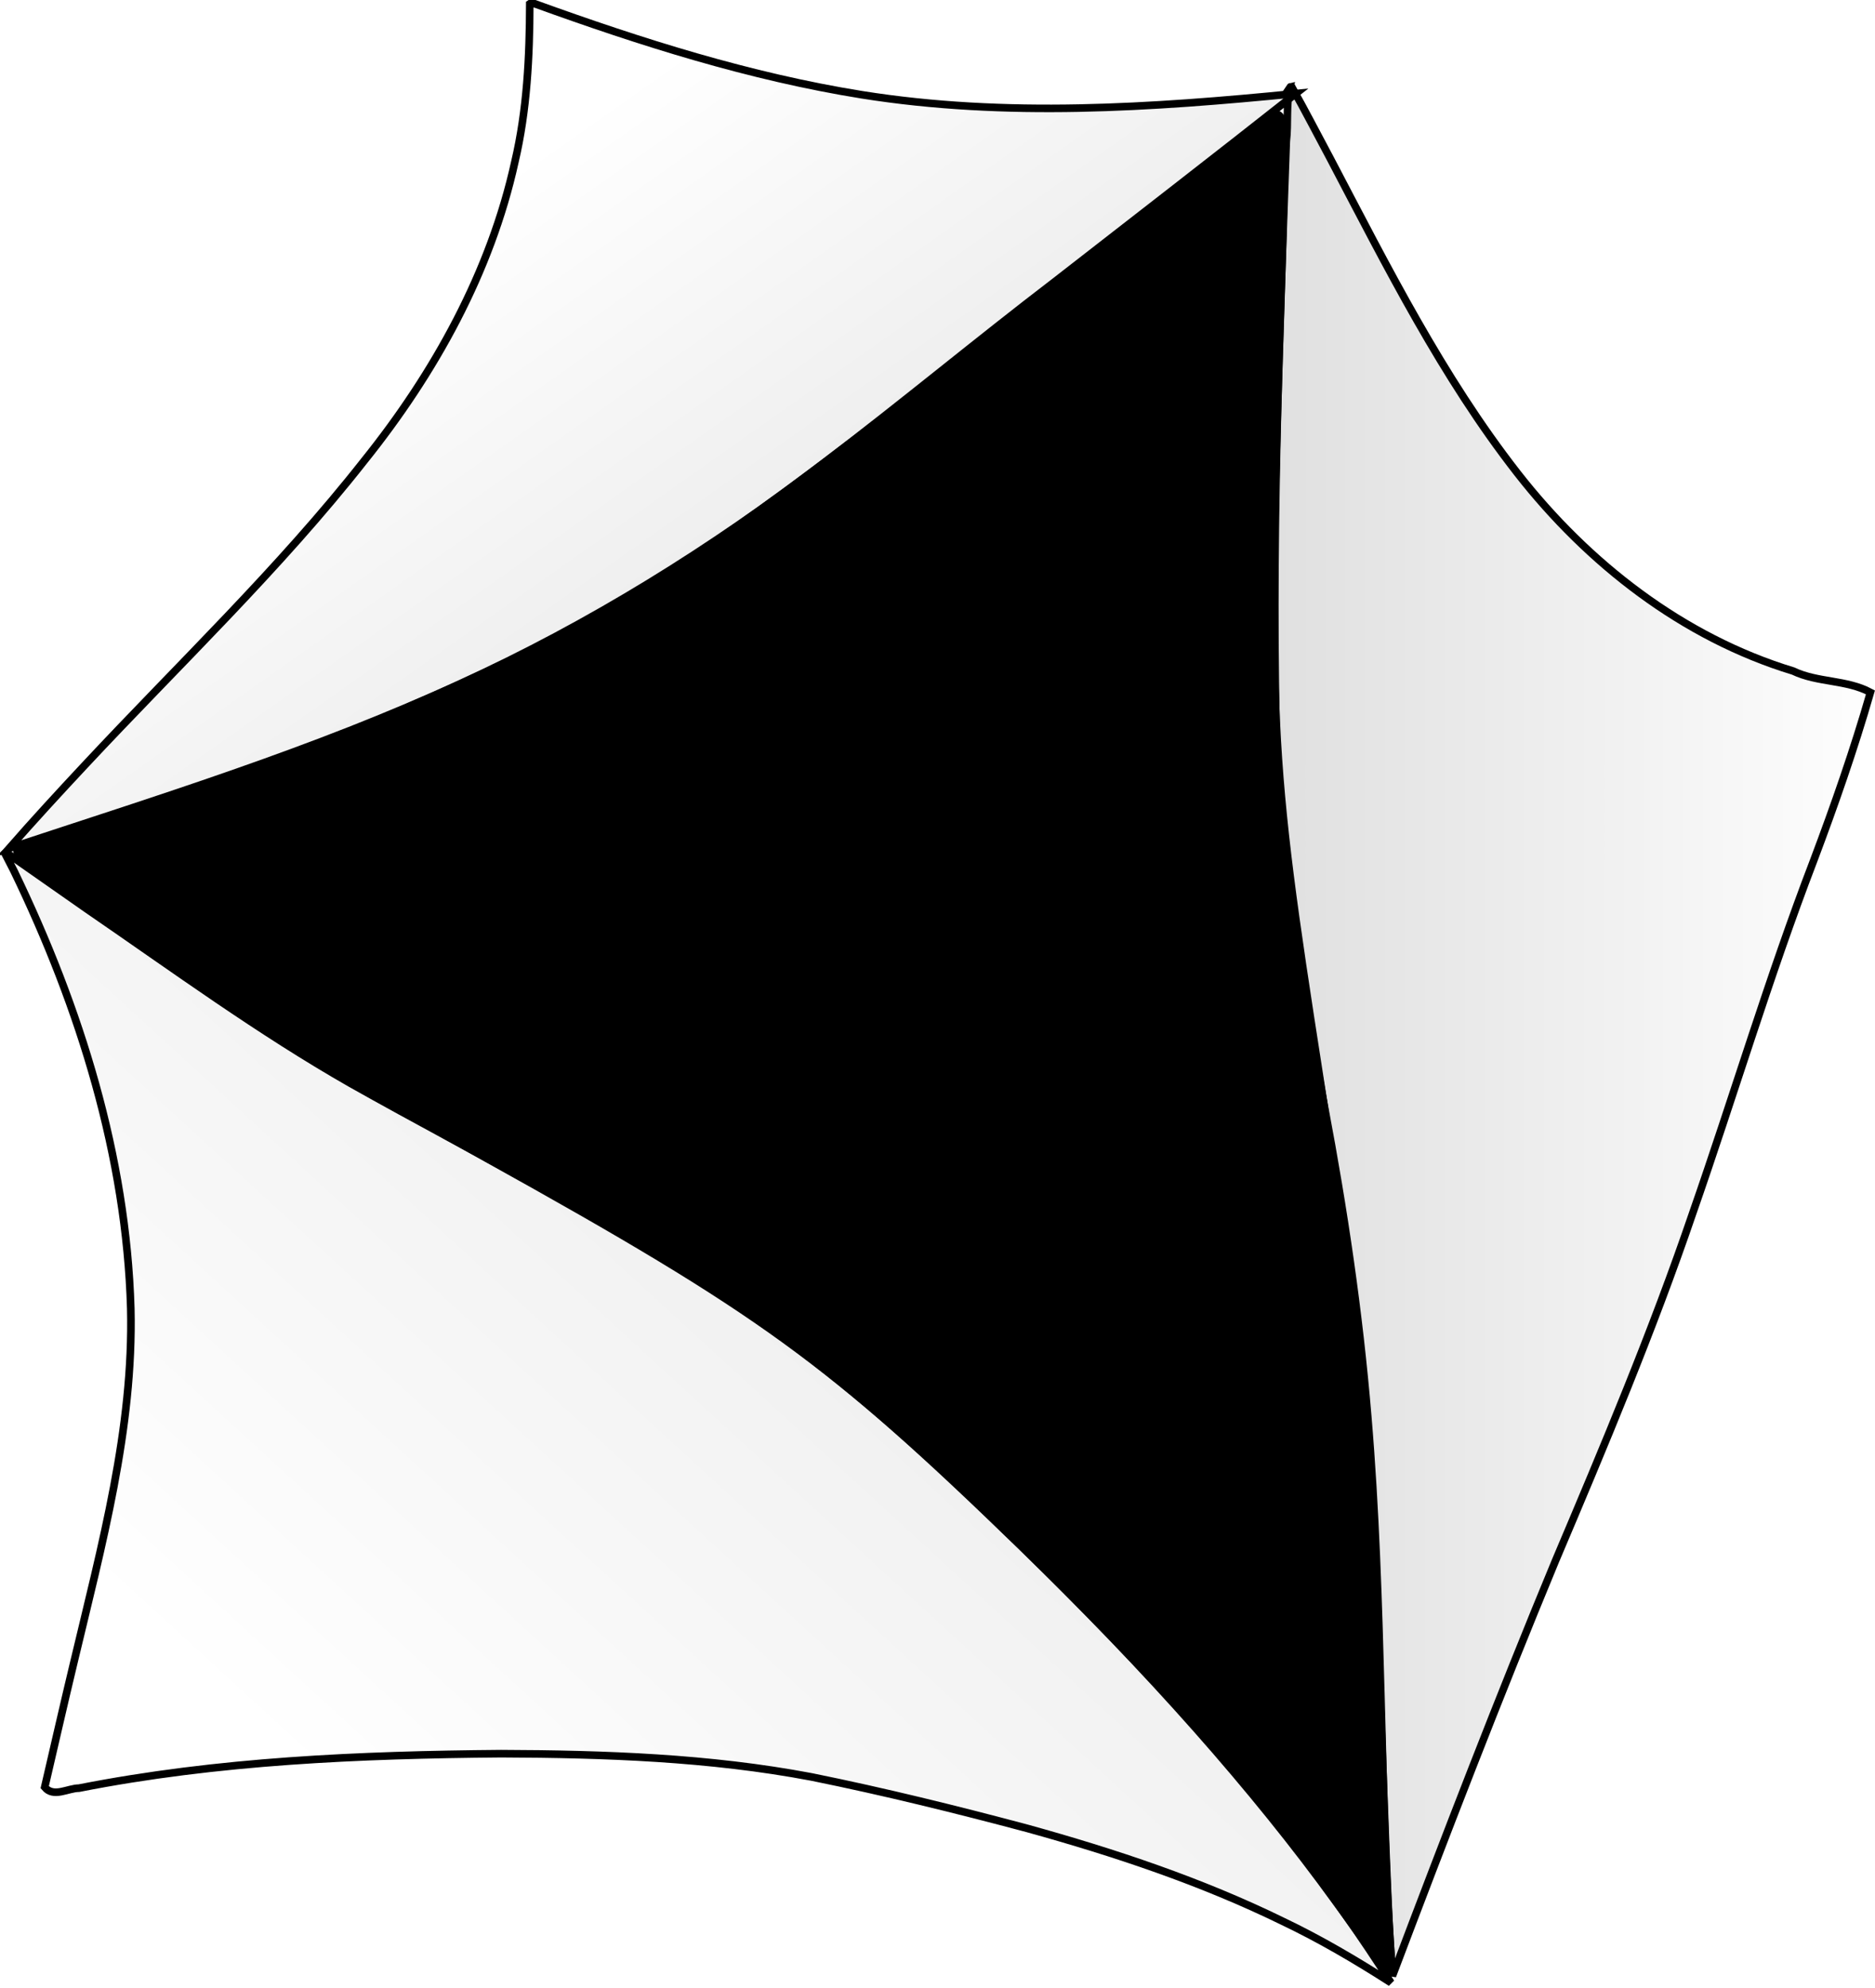
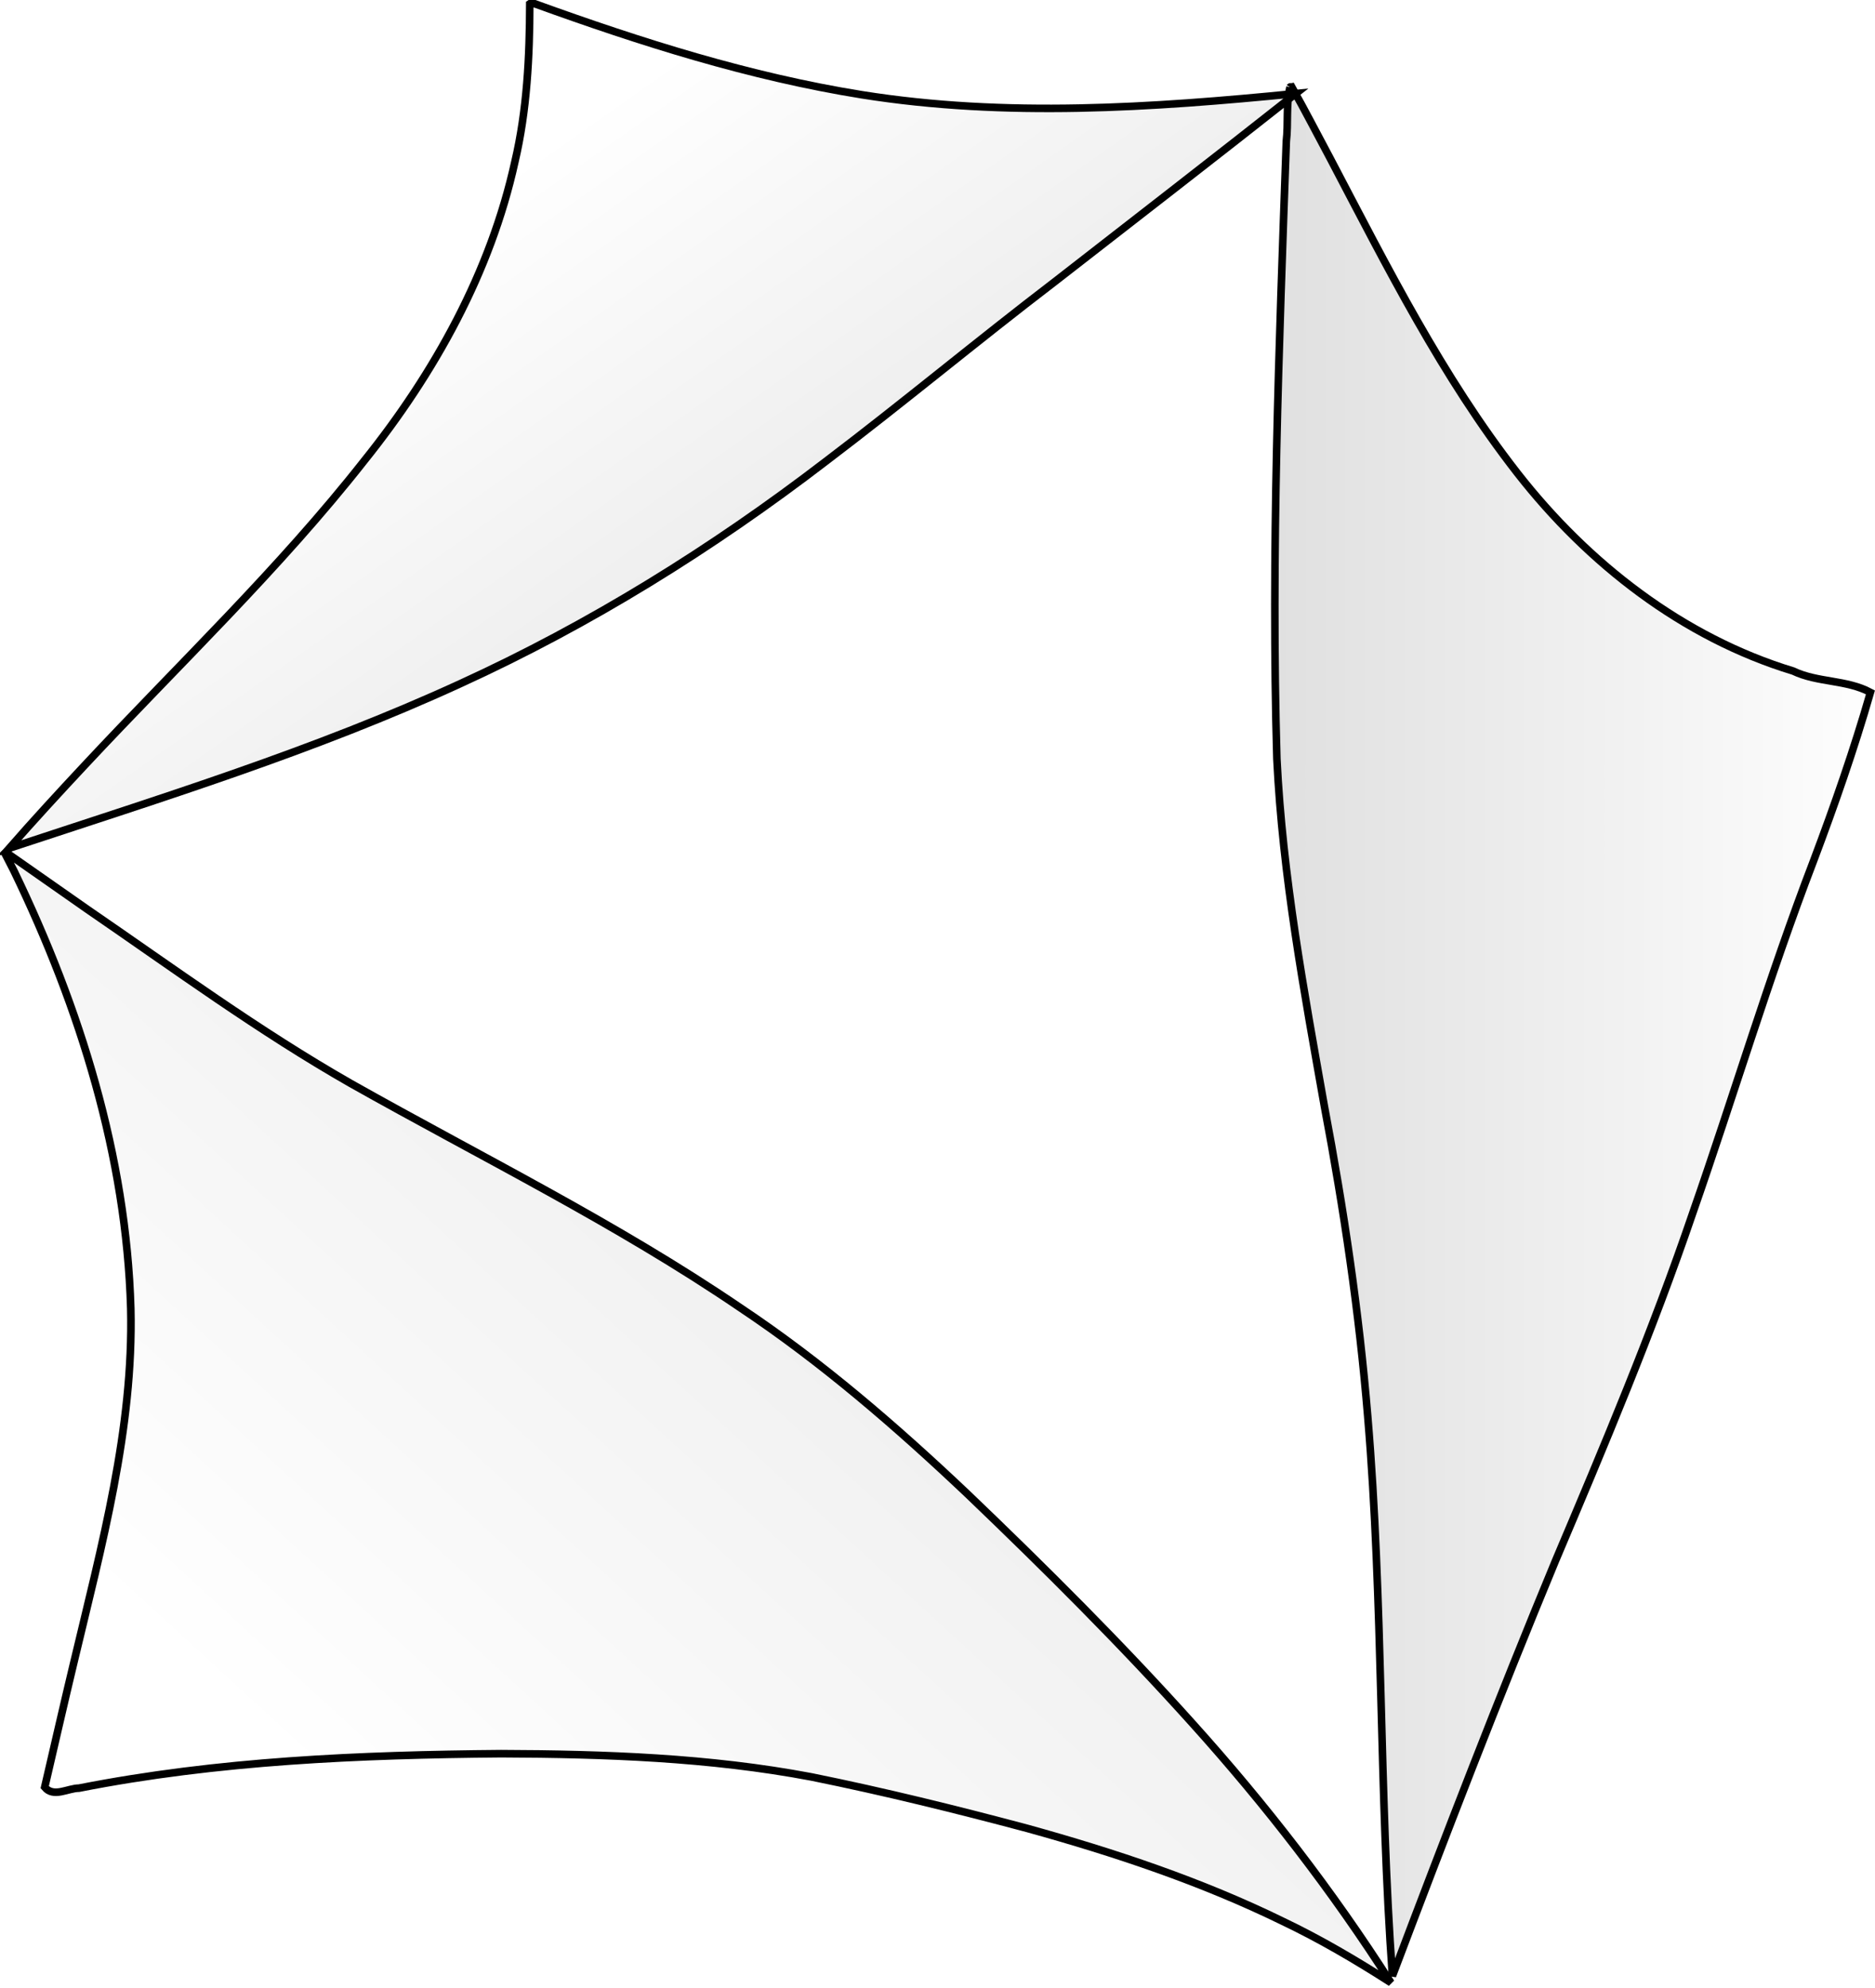
<svg xmlns="http://www.w3.org/2000/svg" xmlns:ns1="http://www.inkscape.org/namespaces/inkscape" xmlns:ns2="http://sodipodi.sourceforge.net/DTD/sodipodi-0.dtd" xmlns:xlink="http://www.w3.org/1999/xlink" width="247.724" height="262.543" id="svg2" version="1.1" ns1:version="0.47 r22583" ns2:docname="broken_sheet.svg">
  <defs id="defs4">
    <linearGradient ns1:collect="always" id="linearGradient2956">
      <stop style="stop-color:#000000;stop-opacity:0.078;" offset="0" id="stop2958" />
      <stop style="stop-color:#000000;stop-opacity:0;" offset="1" id="stop2960" />
    </linearGradient>
    <linearGradient id="linearGradient2940">
      <stop style="stop-color:#000000;stop-opacity:0.196;" offset="0" id="stop2942" />
      <stop style="stop-color:#000000;stop-opacity:0;" offset="1" id="stop2944" />
    </linearGradient>
    <linearGradient id="linearGradient2916">
      <stop style="stop-color:#000000;stop-opacity:0.078;" offset="0" id="stop2918" />
      <stop style="stop-color:#000000;stop-opacity:0;" offset="1" id="stop2920" />
    </linearGradient>
    <ns1:perspective ns2:type="inkscape:persp3d" ns1:vp_x="0 : 526.18109 : 1" ns1:vp_y="0 : 1000 : 0" ns1:vp_z="744.09448 : 526.18109 : 1" ns1:persp3d-origin="372.04724 : 350.78739 : 1" id="perspective10" />
    <linearGradient ns1:collect="always" xlink:href="#linearGradient2916" id="linearGradient2922" x1="-49.401" y1="654.251" x2="226.662" y2="486.172" gradientUnits="userSpaceOnUse" />
    <linearGradient ns1:collect="always" xlink:href="#linearGradient2940" id="linearGradient2946" x1="489.262" y1="450.576" x2="306.988" y2="408.868" gradientUnits="userSpaceOnUse" />
    <linearGradient ns1:collect="always" xlink:href="#linearGradient2956" id="linearGradient2962" x1="259.759" y1="376.398" x2="230.016" y2="313.672" gradientUnits="userSpaceOnUse" />
    <linearGradient ns1:collect="always" xlink:href="#linearGradient2916" id="linearGradient3797" gradientUnits="userSpaceOnUse" x1="255.373" y1="450.75" x2="156.785" y2="526.759" />
    <linearGradient ns1:collect="always" xlink:href="#linearGradient2940" id="linearGradient3799" gradientUnits="userSpaceOnUse" x1="254.593" y1="409.989" x2="384.094" y2="432.482" />
    <linearGradient ns1:collect="always" xlink:href="#linearGradient2956" id="linearGradient3841" gradientUnits="userSpaceOnUse" x1="259.759" y1="376.398" x2="230.016" y2="313.672" />
    <linearGradient ns1:collect="always" xlink:href="#linearGradient2940" id="linearGradient3843" gradientUnits="userSpaceOnUse" x1="254.593" y1="409.989" x2="384.094" y2="432.482" />
    <linearGradient ns1:collect="always" xlink:href="#linearGradient2916" id="linearGradient3845" gradientUnits="userSpaceOnUse" x1="255.373" y1="450.75" x2="156.785" y2="526.759" />
  </defs>
  <ns2:namedview id="base" pagecolor="#ffffff" bordercolor="#666666" borderopacity="1.0" ns1:pageopacity="0.0" ns1:pageshadow="2" ns1:zoom="0.81490192" ns1:cx="229.94041" ns1:cy="160.35522" ns1:document-units="px" ns1:current-layer="layer1" showgrid="false" ns1:window-width="845" ns1:window-height="586" ns1:window-x="303" ns1:window-y="72" ns1:window-maximized="0" />
  <g ns1:label="Layer 1" ns1:groupmode="layer" id="layer1" transform="translate(-131.263,-304.67)">
    <g id="g3834" transform="matrix(0.985,-0.171,0.171,0.985,-71.001,49.587)" ns1:export-xdpi="50" ns1:export-ydpi="50">
      <path ns1:export-ydpi="50.157269" ns1:export-xdpi="50.157269" ns1:export-filename="/home/tct/Desktop/path2826.png" ns2:nodetypes="ccccc" id="path2818" d="m 224.594,298.438 c -1.22,6.912 -2.76,13.809 -5.524,20.287 -5.656,13.794 -15.236,25.672 -26.352,35.473 -13.564,12.203 -28.776,22.351 -43.299,33.342 -3.939,2.978 -7.857,5.984 -11.7,9.086 20.907,-3.094 41.942,-5.8 62.411,-11.215 18.29,-4.79 35.92,-11.92 52.658,-20.685 11.39,-5.885 22.504,-12.284 33.872,-18.212 11.893,-6.332 23.804,-12.63 35.652,-19.045 -19.077,-1.4 -38.34,-3.423 -56.532,-9.653 -14.193,-4.878 -27.56,-11.822 -40.561,-19.253 -0.22,0.018 -0.41,-0.245 -0.625,-0.125 z" style="fill:url(#linearGradient3841);fill-opacity:1;stroke:#000000;stroke-width:1px;stroke-linecap:butt;stroke-linejoin:miter;stroke-opacity:1" />
-       <path ns1:export-ydpi="50.157269" ns1:export-xdpi="50.157269" ns1:export-filename="/home/tct/Desktop/path2826.png" ns2:nodetypes="cccc" id="path2820" d="m 321.688,326.5 c -0.931,2.219 -1.017,4.675 -1.701,6.971 -5.593,26.617 -11.308,53.239 -15.183,80.174 -1.9,15.37 -1.718,30.887 -1.666,46.344 0.205,13.774 -0.131,27.561 -1.363,41.285 -2.159,24.592 -6.978,48.855 -9.432,73.414 9.989,-16.914 20.095,-33.762 30.613,-50.354 8.914,-13.816 17.798,-27.669 25.696,-42.099 7.983,-14.341 15.292,-29.055 23.709,-43.153 3.982,-6.759 7.803,-13.617 11.231,-20.675 -2.834,-2.22 -6.664,-2.446 -9.584,-4.527 -13.616,-6.868 -24.292,-18.651 -31.423,-31.99 -7.616,-14.25 -12.298,-29.781 -17.233,-45.096 -1.137,-3.421 -2.208,-6.865 -3.415,-10.263 -0.091,0.008 -0.159,-0.129 -0.25,-0.031 z" style="fill:url(#linearGradient3843);fill-opacity:1;stroke:#000000;stroke-width:1px;stroke-linecap:butt;stroke-linejoin:miter;stroke-opacity:1" />
+       <path ns1:export-ydpi="50.157269" ns1:export-xdpi="50.157269" ns1:export-filename="/home/tct/Desktop/path2826.png" ns2:nodetypes="cccc" id="path2820" d="m 321.688,326.5 c -0.931,2.219 -1.017,4.675 -1.701,6.971 -5.593,26.617 -11.308,53.239 -15.183,80.174 -1.9,15.37 -1.718,30.887 -1.666,46.344 0.205,13.774 -0.131,27.561 -1.363,41.285 -2.159,24.592 -6.978,48.855 -9.432,73.414 9.989,-16.914 20.095,-33.762 30.613,-50.354 8.914,-13.816 17.798,-27.669 25.696,-42.099 7.983,-14.341 15.292,-29.055 23.709,-43.153 3.982,-6.759 7.803,-13.617 11.231,-20.675 -2.834,-2.22 -6.664,-2.446 -9.584,-4.527 -13.616,-6.868 -24.292,-18.651 -31.423,-31.99 -7.616,-14.25 -12.298,-29.781 -17.233,-45.096 -1.137,-3.421 -2.208,-6.865 -3.415,-10.263 -0.091,0.008 -0.159,-0.129 -0.25,-0.031 " style="fill:url(#linearGradient3843);fill-opacity:1;stroke:#000000;stroke-width:1px;stroke-linecap:butt;stroke-linejoin:miter;stroke-opacity:1" />
      <path ns1:export-filename="/home/tct/Desktop/path2826.png" ns1:export-ydpi="50.157269" ns1:export-xdpi="50.157269" ns2:nodetypes="cccc" id="path2824" d="m 137.848,399.753 c 5.495,19.255 8.163,39.602 5.306,59.521 -2.346,15.725 -9.173,30.274 -15.403,44.776 -2.24,5.188 -4.417,10.403 -6.624,15.605 0.907,1.592 2.983,0.652 4.447,0.899 18.7,-0.421 37.32,2.012 55.725,5.051 13.52,2.397 27.036,5.221 39.911,10.051 9.109,3.552 18.068,7.484 26.94,11.581 10.839,5.132 21.446,10.835 31.158,17.868 4.473,3.17 8.657,6.724 12.689,10.422 -5.55,-13.256 -12.294,-26.008 -19.954,-38.189 -7.528,-12.003 -15.725,-23.586 -24.138,-34.996 -7.743,-10.38 -15.98,-20.454 -25.403,-29.403 -14.225,-13.773 -30.298,-25.454 -45.618,-37.97 -10.748,-8.872 -20.412,-18.915 -30.367,-28.626 -3.195,-3.176 -6.39,-6.353 -9.585,-9.529 0.306,0.979 0.611,1.958 0.917,2.937 z" style="fill:url(#linearGradient3845);fill-opacity:1;stroke:#000000;stroke-width:1.006px;stroke-linecap:butt;stroke-linejoin:miter;stroke-opacity:1" />
    </g>
-     <path style="fill:#000000;fill-opacity:1;fill-rule:evenodd;stroke:#000000;stroke-width:2.214;stroke-linejoin:round;stroke-miterlimit:4;stroke-opacity:1;stroke-dasharray:none" d="m 308.28,555.556 c -10.763,-14.879 -24.751,-30.675 -41.804,-47.21 -25.234,-24.467 -34.291,-31.034 -70.59,-51.188 -11.207,-6.222 -24.708,-14.101 -30.002,-17.508 -13.577,-8.737 -32.845,-22.534 -31.739,-22.726 1.74,-0.302 25.275,-8.221 35.167,-11.833 12.348,-4.509 29.033,-11.948 38.508,-17.169 16.034,-8.836 25.747,-15.825 67.465,-48.547 12.95,-10.157 23.959,-18.715 24.465,-19.017 0.666,-0.398 0.732,5.331 0.238,20.757 -1.882,58.762 -1.689,62.866 4.94,105.34 6.516,41.753 6.804,44.767 8.227,86.203 0.401,11.671 0.87,23.535 1.042,26.364 l 0.313,5.145 -6.23,-8.612 z" id="path3839" ns1:export-filename="/home/tct/Desktop/g3834.png" ns1:export-xdpi="50" ns1:export-ydpi="50" />
  </g>
</svg>